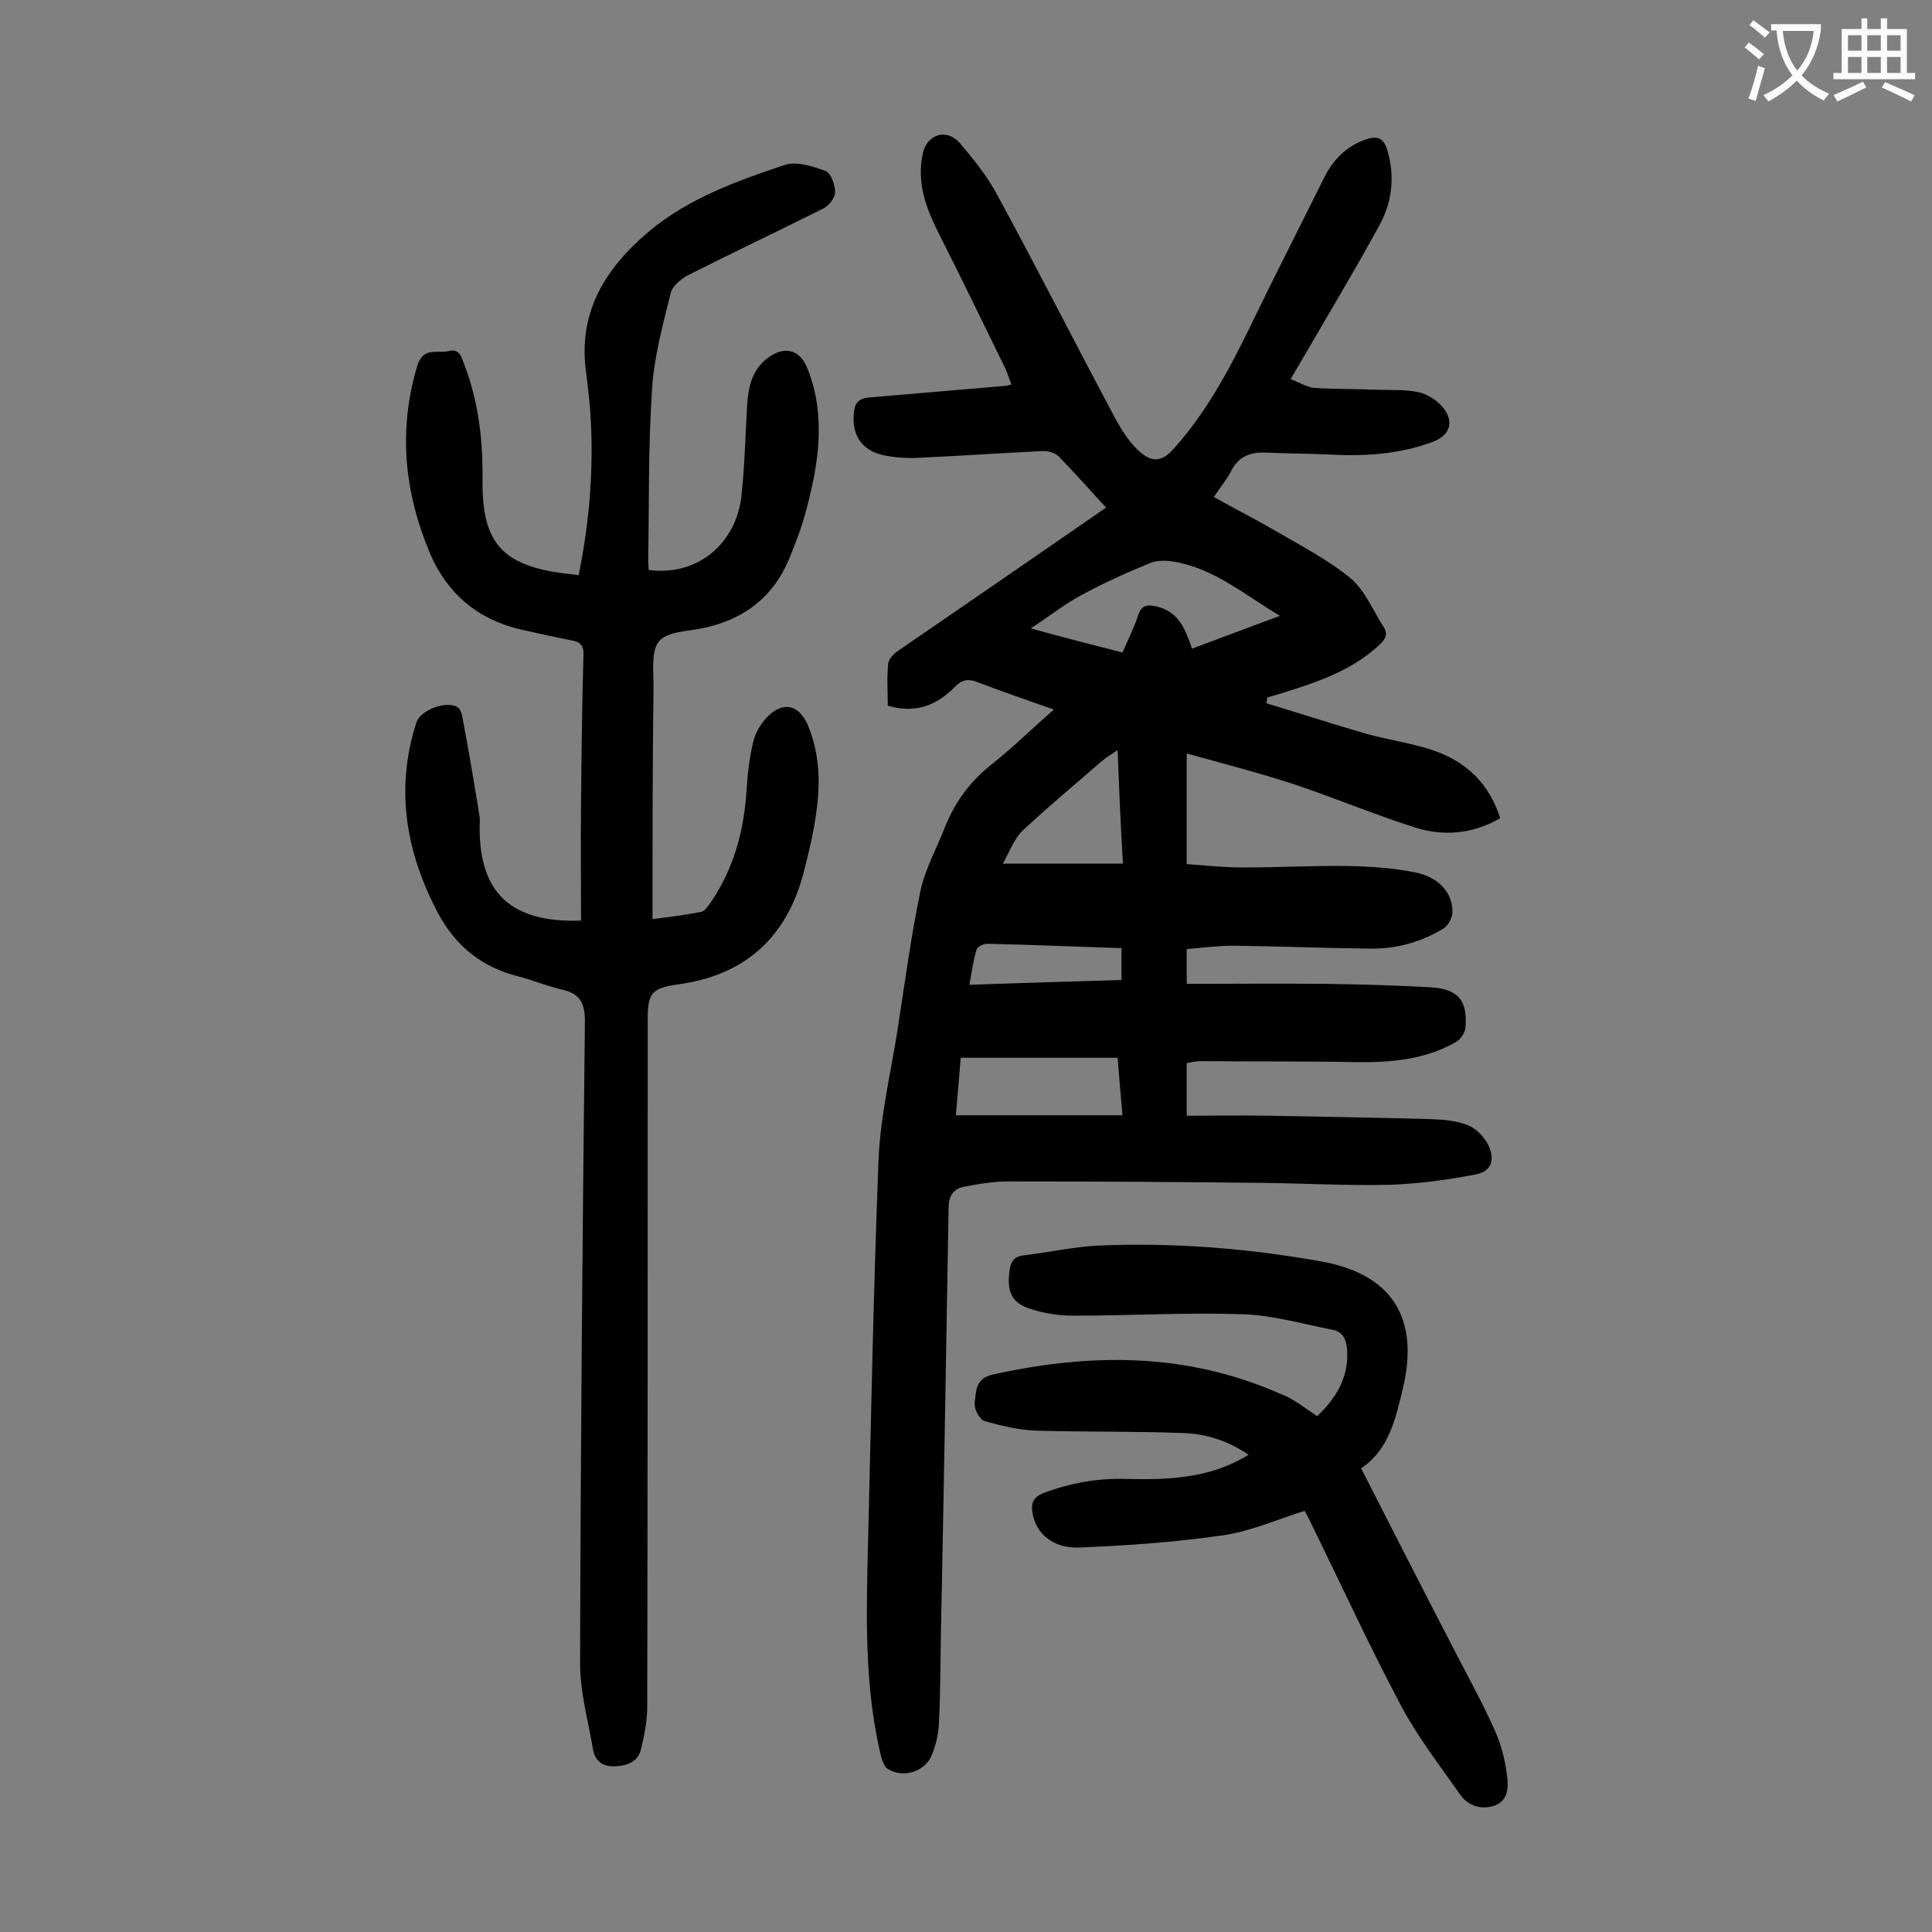
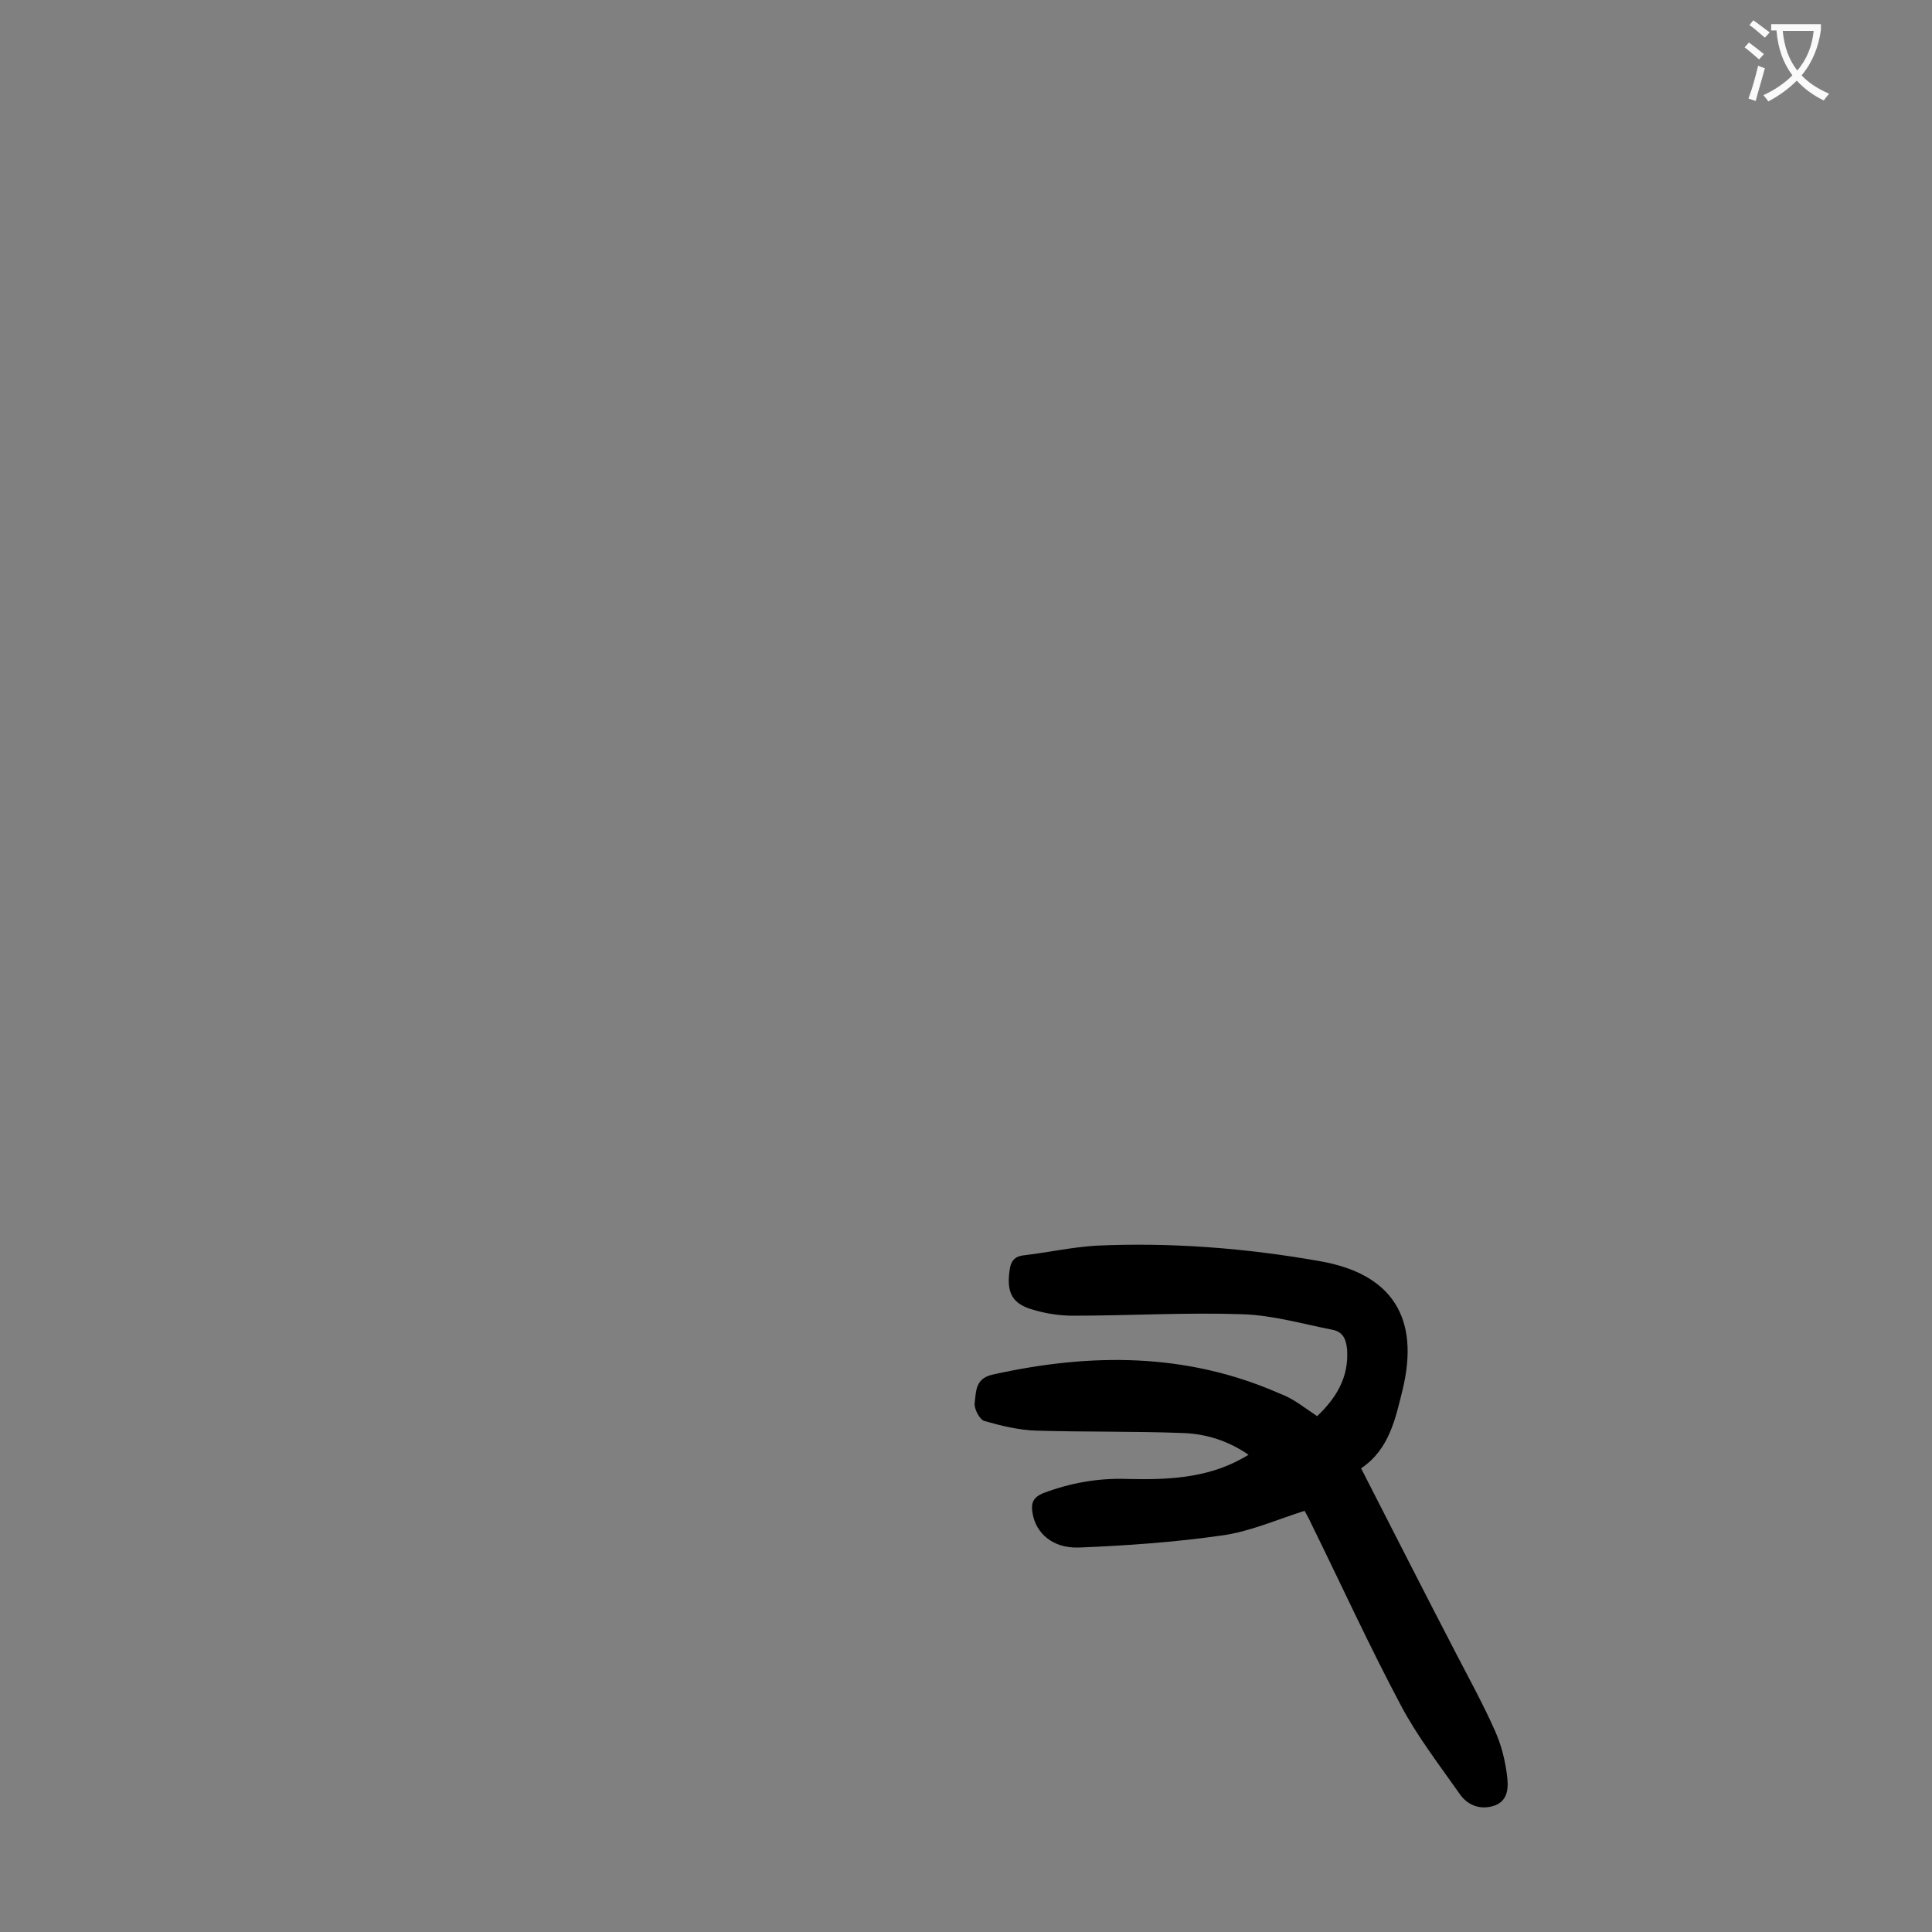
<svg xmlns="http://www.w3.org/2000/svg" enable-background="new 0 0 400 400" viewBox="0 0 400 400">
  <rect x="0" y="0" width="400" height="400" fill="#808080" stroke="none" />
  <g fill="#000001">
-     <path d="m218.2 146.9c-5.8-2-10.9-3.8-15.9-5.7-1.9-.7-3.1-.5-4.6 1-3.7 3.8-8.1 5.6-13.9 3.9 0-2.9-.2-5.9.1-8.8.1-.9 1.2-2 2.1-2.6 13.4-9.2 26.8-18.4 40.1-27.6.9-.6 1.8-1.3 2.9-2-3.3-3.6-6.5-7.2-9.8-10.6-.8-.8-2.4-1.2-3.5-1.1-8.6.4-17.2 1-25.8 1.4-2.4.1-4.9-.1-7.2-.6-4.5-1.1-6.4-4.3-5.9-8.9.2-2 1.1-2.8 3.1-3 9.4-.8 18.7-1.6 28.1-2.4.3 0 .6-.1 1.4-.3-.4-1-.7-2-1.1-3-4.6-9.4-9.2-18.9-13.9-28.2-2.7-5.3-4.7-10.7-3.3-16.8.9-3.8 4.9-5.1 7.6-2 2.9 3.4 5.8 7 7.9 11 8 14.7 15.6 29.7 23.5 44.5 1.5 2.9 3.2 5.9 5.5 8.1 2.6 2.4 4.7 2.8 7.5-.4 8.7-9.7 13.9-21.5 19.5-32.9 3.9-7.8 7.8-15.6 11.7-23.4 1.9-3.7 4.7-6.4 8.7-7.7 2.1-.7 3.5-.2 4.2 2.2 1.7 5.6 1 11.1-1.8 16-5.2 9.5-10.8 18.8-16.2 28.1-.6 1-1.1 1.9-2 3.4 1.7.6 3.2 1.6 4.8 1.8 4.4.3 8.8.2 13.2.4 2.9.1 5.8-.1 8.5.5 1.8.4 3.7 1.6 4.9 3 2.6 3 1.7 5.9-2 7.3-7 2.6-14.2 3-21.5 2.6-4.4-.2-8.8-.2-13.2-.4-3.2-.1-5.5.9-7 3.8-.9 1.8-2.2 3.3-3.6 5.4 4.5 2.5 9 4.8 13.3 7.3 5.1 3 10.5 5.8 15 9.5 3 2.5 4.6 6.6 6.8 10 1.1 1.6.4 2.7-.9 3.9-5.5 5.1-12.4 7.5-19.4 9.7-1.2.4-2.4.7-3.7 1.1-.1.4-.1.8-.2 1.2 6.9 2.1 13.7 4.3 20.6 6.3 4.6 1.3 9.3 1.9 13.8 3.4 6.8 2.3 11.7 6.8 14 14.1-5.7 3.3-11.8 3.8-17.7 1.9-8.5-2.7-16.8-6.2-25.2-9-7.1-2.3-14.4-4.2-22-6.3v22.9c3.9.3 7.7.7 11.5.7 7.3 0 14.6-.4 21.9-.3 4.6.1 9.3.4 13.8 1.3 5.1 1 8 4.4 7.8 8.5-.1 1.1-.9 2.5-1.8 3.1-4.7 2.9-9.9 4.3-15.4 4.2-9.4-.1-18.8-.5-28.1-.6-3.2 0-6.4.4-9.7.7v7.2c9.7 0 19.3-.1 28.8 0 7.2.1 14.4.3 21.5.7 5.8.3 7.9 2.6 7.4 8.4-.1 1-1 2.4-1.9 2.9-6.4 3.7-13.5 4.3-20.8 4.2-10.7-.2-21.4-.1-32.1-.2-1 0-1.9.2-2.9.4v10.9c5.8 0 11.4-.1 17 0 11.2.2 22.3.4 33.5.7 2.6.1 5.4.3 7.8 1.3 1.7.7 3.4 2.5 4.2 4.2 1.4 3.2.5 5.4-2.9 6-5.8 1.1-11.7 1.9-17.6 2.1-8.8.2-17.7-.3-26.5-.4-17.5-.2-34.9-.3-52.4-.3-3.1 0-6.1.5-9.2 1.1-2.1.4-3.2 1.8-3.2 4.3-.5 29.5-1 59-1.6 88.5-.1 6.1-.1 12.2-.4 18.2-.1 2.3-.6 4.6-1.5 6.7-1.4 3.4-5.8 4.8-9 2.9-.8-.4-1.2-1.7-1.5-2.7-3.1-12.9-3.1-26.1-2.8-39.2.7-28.2 1.2-56.4 2.3-84.5.4-8.9 2.5-17.7 3.9-26.5 1.5-9.7 2.8-19.5 4.8-29.1 1-4.5 3.4-8.8 5.1-13.2 2.1-5.2 5.3-9.5 9.8-13 4.4-3.5 8.2-7.3 12.7-11.2zm14.2-11.8c1.2-2.8 2.4-5.1 3.2-7.6.7-2.3 2-2.4 4-1.9 4.5 1.1 5.8 4.7 7.2 8.7 5.9-2.2 11.7-4.4 18.2-6.8-7.4-4.4-13.6-9.8-21.9-11.2-1.6-.3-3.4-.3-4.8.2-4.9 2-9.8 4.2-14.4 6.7-3.4 1.8-6.5 4.3-10.5 6.9 6.9 1.9 12.7 3.4 19 5zm-1 83.9c-11 0-21.6 0-32.5 0-.3 4.1-.7 8.2-1 11.9h34.5c-.4-4.3-.7-8-1-11.9zm0-63.7c-1.5 1-2.5 1.6-3.3 2.3-5.5 4.8-11.1 9.4-16.4 14.4-1.8 1.7-2.6 4.3-4.1 6.8h24.9c-.5-8-.8-15.4-1.1-23.5zm.8 41c-9.5-.3-18.6-.7-27.8-.9-.8 0-2.1.6-2.2 1.2-.7 2.2-1 4.6-1.5 7.3 10.9-.4 21.2-.7 31.5-1 0-2.4 0-4.3 0-6.6z" />
-     <path d="m135.1 190.3c3-.4 6.5-.8 10-1.5.8-.1 1.5-1.2 2-1.9 4.9-7.1 7-15.2 7.5-23.7.2-3.3.6-6.6 1.4-9.8.4-1.7 1.5-3.5 2.7-4.8 3.3-3.5 6.6-2.8 8.5 1.4 2.5 5.9 2.7 12.1 1.8 18.2-.5 4-1.5 8-2.5 12-3.4 13.6-12 21.7-26.1 23.6-5.5.8-6.3 1.8-6.3 7.3 0 47.4 0 94.9-.1 142.3 0 2.9-.6 5.9-1.3 8.8-.6 2.6-2.9 3.4-5.4 3.5s-4.1-1.1-4.5-3.4c-1-5.9-2.7-11.9-2.7-17.9.1-44.3.5-88.7 1-133 0-3.8-1.1-5.7-4.7-6.5-3-.7-5.9-1.9-8.9-2.7-7.7-1.9-13.2-6.3-16.9-13.3-6.6-12.6-8.8-25.6-4.4-39.3.8-2.6 6.2-4.6 8.5-3.2.5.3.9 1.2 1 1.9 1.3 6.9 2.5 13.9 3.6 20.8.1.8 0 1.5 0 2.3 0 13.5 6.5 19.7 21 19.2 0-8.1-.1-16.3 0-24.4.1-10.2.2-20.3.5-30.5.1-2-.6-2.8-2.4-3.1-3.6-.7-7.1-1.5-10.7-2.3-8.9-2.1-15.2-7.5-18.7-15.8-5.3-12.6-6.6-25.5-2.6-38.8 1.2-3.9 4.1-2.5 6.4-3 2.4-.6 2.7 1.2 3.3 2.7 3 7.8 3.9 15.8 3.8 24.1-.1 12.8 4 17.5 16.7 19.2 1 .1 1.9.2 3.2.4 2.3-11.3 3.2-22.6 2.4-34-.2-2.5-.5-5.1-.8-7.6-1.9-12.7 3.8-21.9 13.1-29.7 8.2-6.8 18-10.3 27.8-13.6 2.5-.9 5.9.2 8.6 1.2 1.1.4 2 2.8 2 4.4 0 1.1-1.2 2.7-2.3 3.3-9.4 4.7-18.9 9.2-28.2 13.9-1.5.8-3.3 2.3-3.6 3.9-1.6 6.5-3.4 13.1-3.8 19.7-.8 11.8-.6 23.6-.8 35.5 0 .6.1 1.3.1 1.9 10.5 1.4 18.2-5.9 19.2-15.3.7-6.3.8-12.6 1.2-18.9.2-3.6 1-7.1 4-9.5 3.7-2.9 7-2 8.6 2.3 3.7 9.6 2.2 19.2-.3 28.7-.9 3.6-2.3 7.2-3.7 10.6-3.3 7.8-9.3 12.3-17.5 14.1-3.2.7-7.5.7-9.3 2.7-1.7 1.9-1.2 6.1-1.2 9.4-.2 15.9-.2 31.8-.2 48.2z" />
    <path d="m272.7 293.2c3.9-3.7 6.6-8 6.2-13.8-.2-2.2-.9-3.7-3.1-4.1-6.1-1.2-12.3-3-18.5-3.2-11.7-.4-23.4.3-35.1.3-2.7 0-5.5-.4-8.2-1.2-4.4-1.2-5.6-3.5-5-8 .2-1.9.9-3.1 3-3.3 5-.6 10-1.7 15-2 15.5-.7 30.9.5 46.2 3.2 15 2.6 20.8 11.7 17.2 26.6-1.5 6.1-2.8 12.4-8.6 16.3 6.7 13.1 13.2 25.9 19.8 38.6 2.7 5.2 5.5 10.3 7.9 15.7 1.3 2.9 2.1 6 2.5 9.2.3 2.3.4 5.2-2.5 6.3-2.8 1-5.6.1-7.3-2.4-4.2-6-8.7-11.8-12.1-18.2-6.6-12.4-12.4-25.1-18.6-37.7-.4-.9-.9-1.8-1.4-2.7-5.7 1.8-11.3 4.3-17.1 5.1-9.8 1.4-19.7 2.1-29.6 2.5-5.5.2-8.9-3-9.6-7-.4-2.1 0-3.4 2.3-4.3 5.6-2.1 11.3-3.1 17.2-2.9 8.2.2 16.4-.1 23.8-4.2.4-.2.7-.4 1.4-.8-4.2-2.9-8.7-4.3-13.4-4.5-10.1-.4-20.3-.2-30.5-.5-3.6-.1-7.3-1-10.8-2-1-.3-2.2-2.6-2-3.8.3-2.3.1-5 3.7-5.8 20.2-4.5 40.1-4.6 59.4 3.9 2.8 1 5.1 2.9 7.8 4.7z" />
  </g>
  <path d="m362.1 8.8c1.1.8 2.1 1.6 3.1 2.4l-1 1.1c-1.3-1.1-2.3-2-3-2.5zm1.9 4.8c.5.2.9.4 1.4.5-.6 2.3-1.3 4.5-1.9 6.8l-1.5-.5c.8-2.1 1.4-4.3 2-6.8zm-1-9.4c1.3.9 2.4 1.8 3.4 2.5l-1 1.1c-1.4-1.2-2.4-2.1-3.2-2.6zm3.7 2.2v-1.4h10.3v1.2c-.5 3.6-1.8 6.8-4 9.4 1.5 1.6 3.4 2.8 5.7 3.8-.3.4-.7.8-1.1 1.4-2.3-1.1-4.1-2.5-5.6-4.1-1.6 1.6-3.6 3.1-5.9 4.3-.3-.5-.7-.9-1-1.3 2.4-1.1 4.4-2.5 6-4.1-1.9-2.5-3-5.6-3.3-9.3h-1.1zm8.8 0h-6.4c.3 3.3 1.3 6 3 8.2 2-2.3 3.1-5.1 3.4-8.2z" fill="#fafafb" />
-   <path d="m385.3 3.8h1.3v2.2h2.8v-2.2h1.3v2.2h4.1v9.1h1.7v1.3h-16.9v-1.3h1.7v-9.1h4.1v-2.2zm.4 13.1.7 1.2c-1.8.9-3.8 1.9-6 2.9-.2-.4-.5-.8-.8-1.3 2.3-1 4.3-1.9 6.1-2.8zm-3.1-6.4h2.8v-3.2h-2.8zm0 4.6h2.8v-3.3h-2.8zm4-4.6h2.8v-3.2h-2.8zm0 4.6h2.8v-3.3h-2.8zm3.7 1.9c2.1.9 4.1 1.8 6.1 2.7l-.7 1.3c-2.2-1.1-4.2-2-6.1-2.9zm3.2-9.7h-2.8v3.2h2.8zm-2.8 7.8h2.8v-3.3h-2.8z" fill="#fafafb" />
</svg>